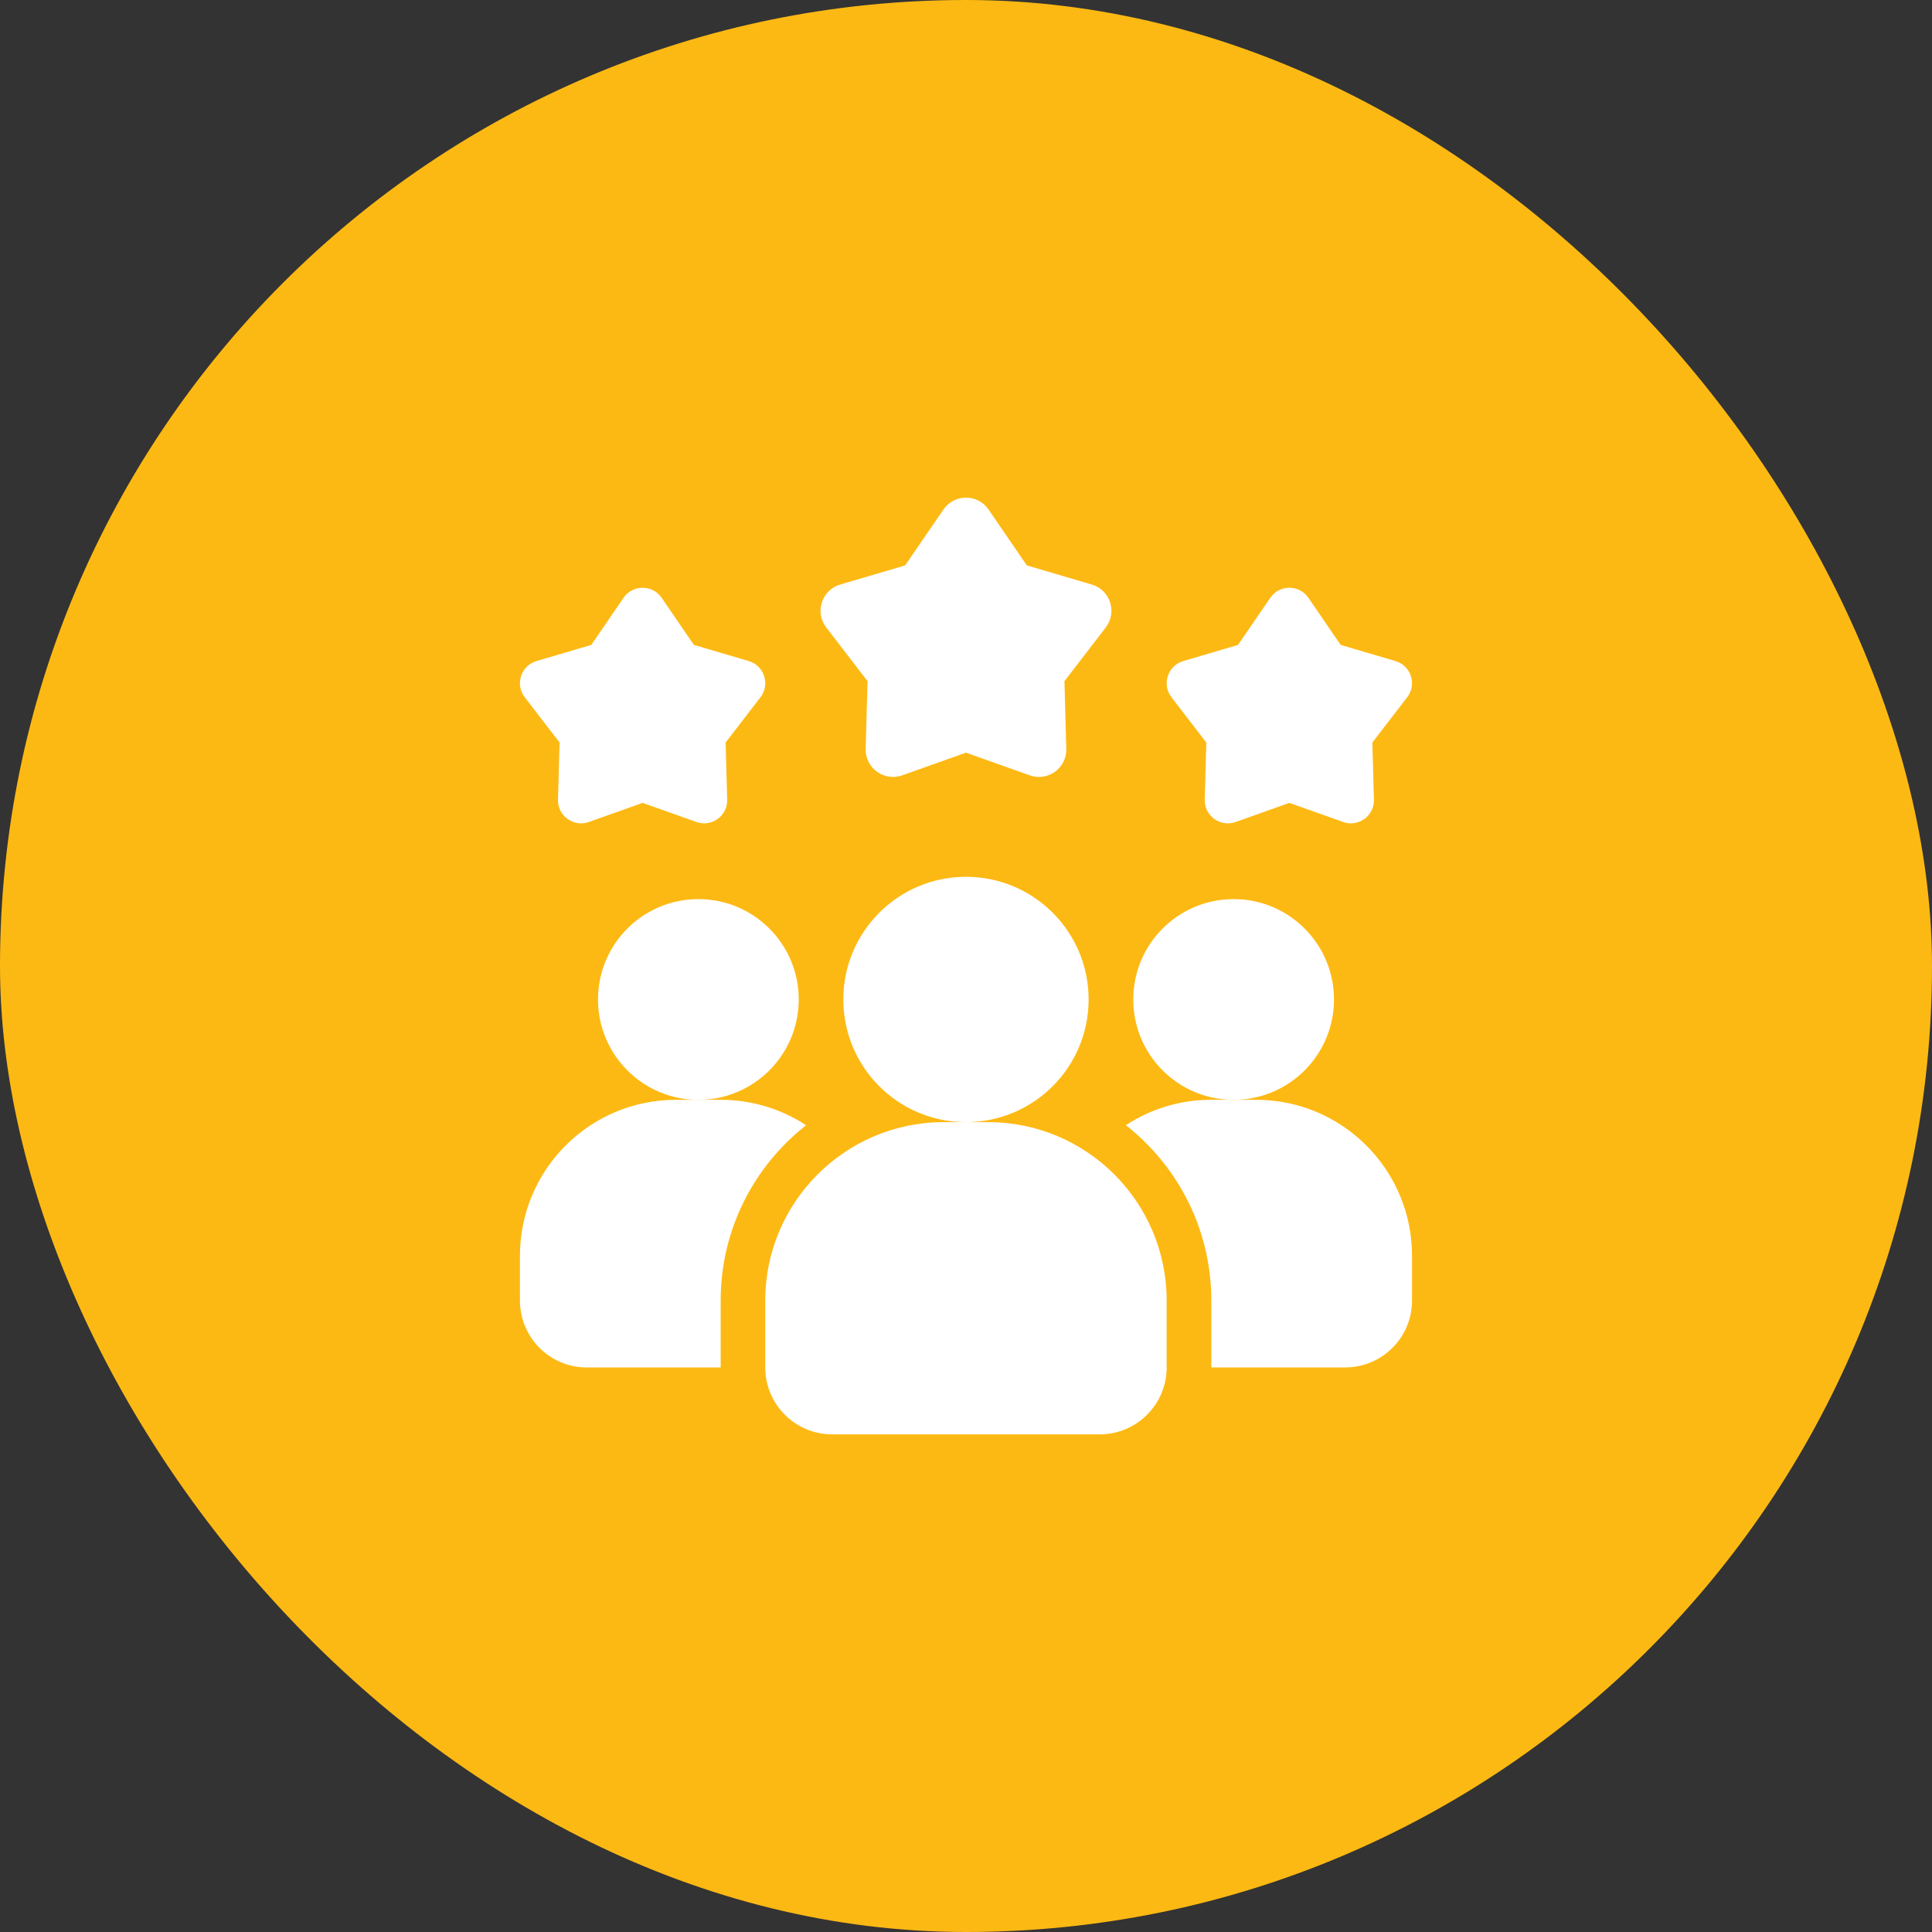
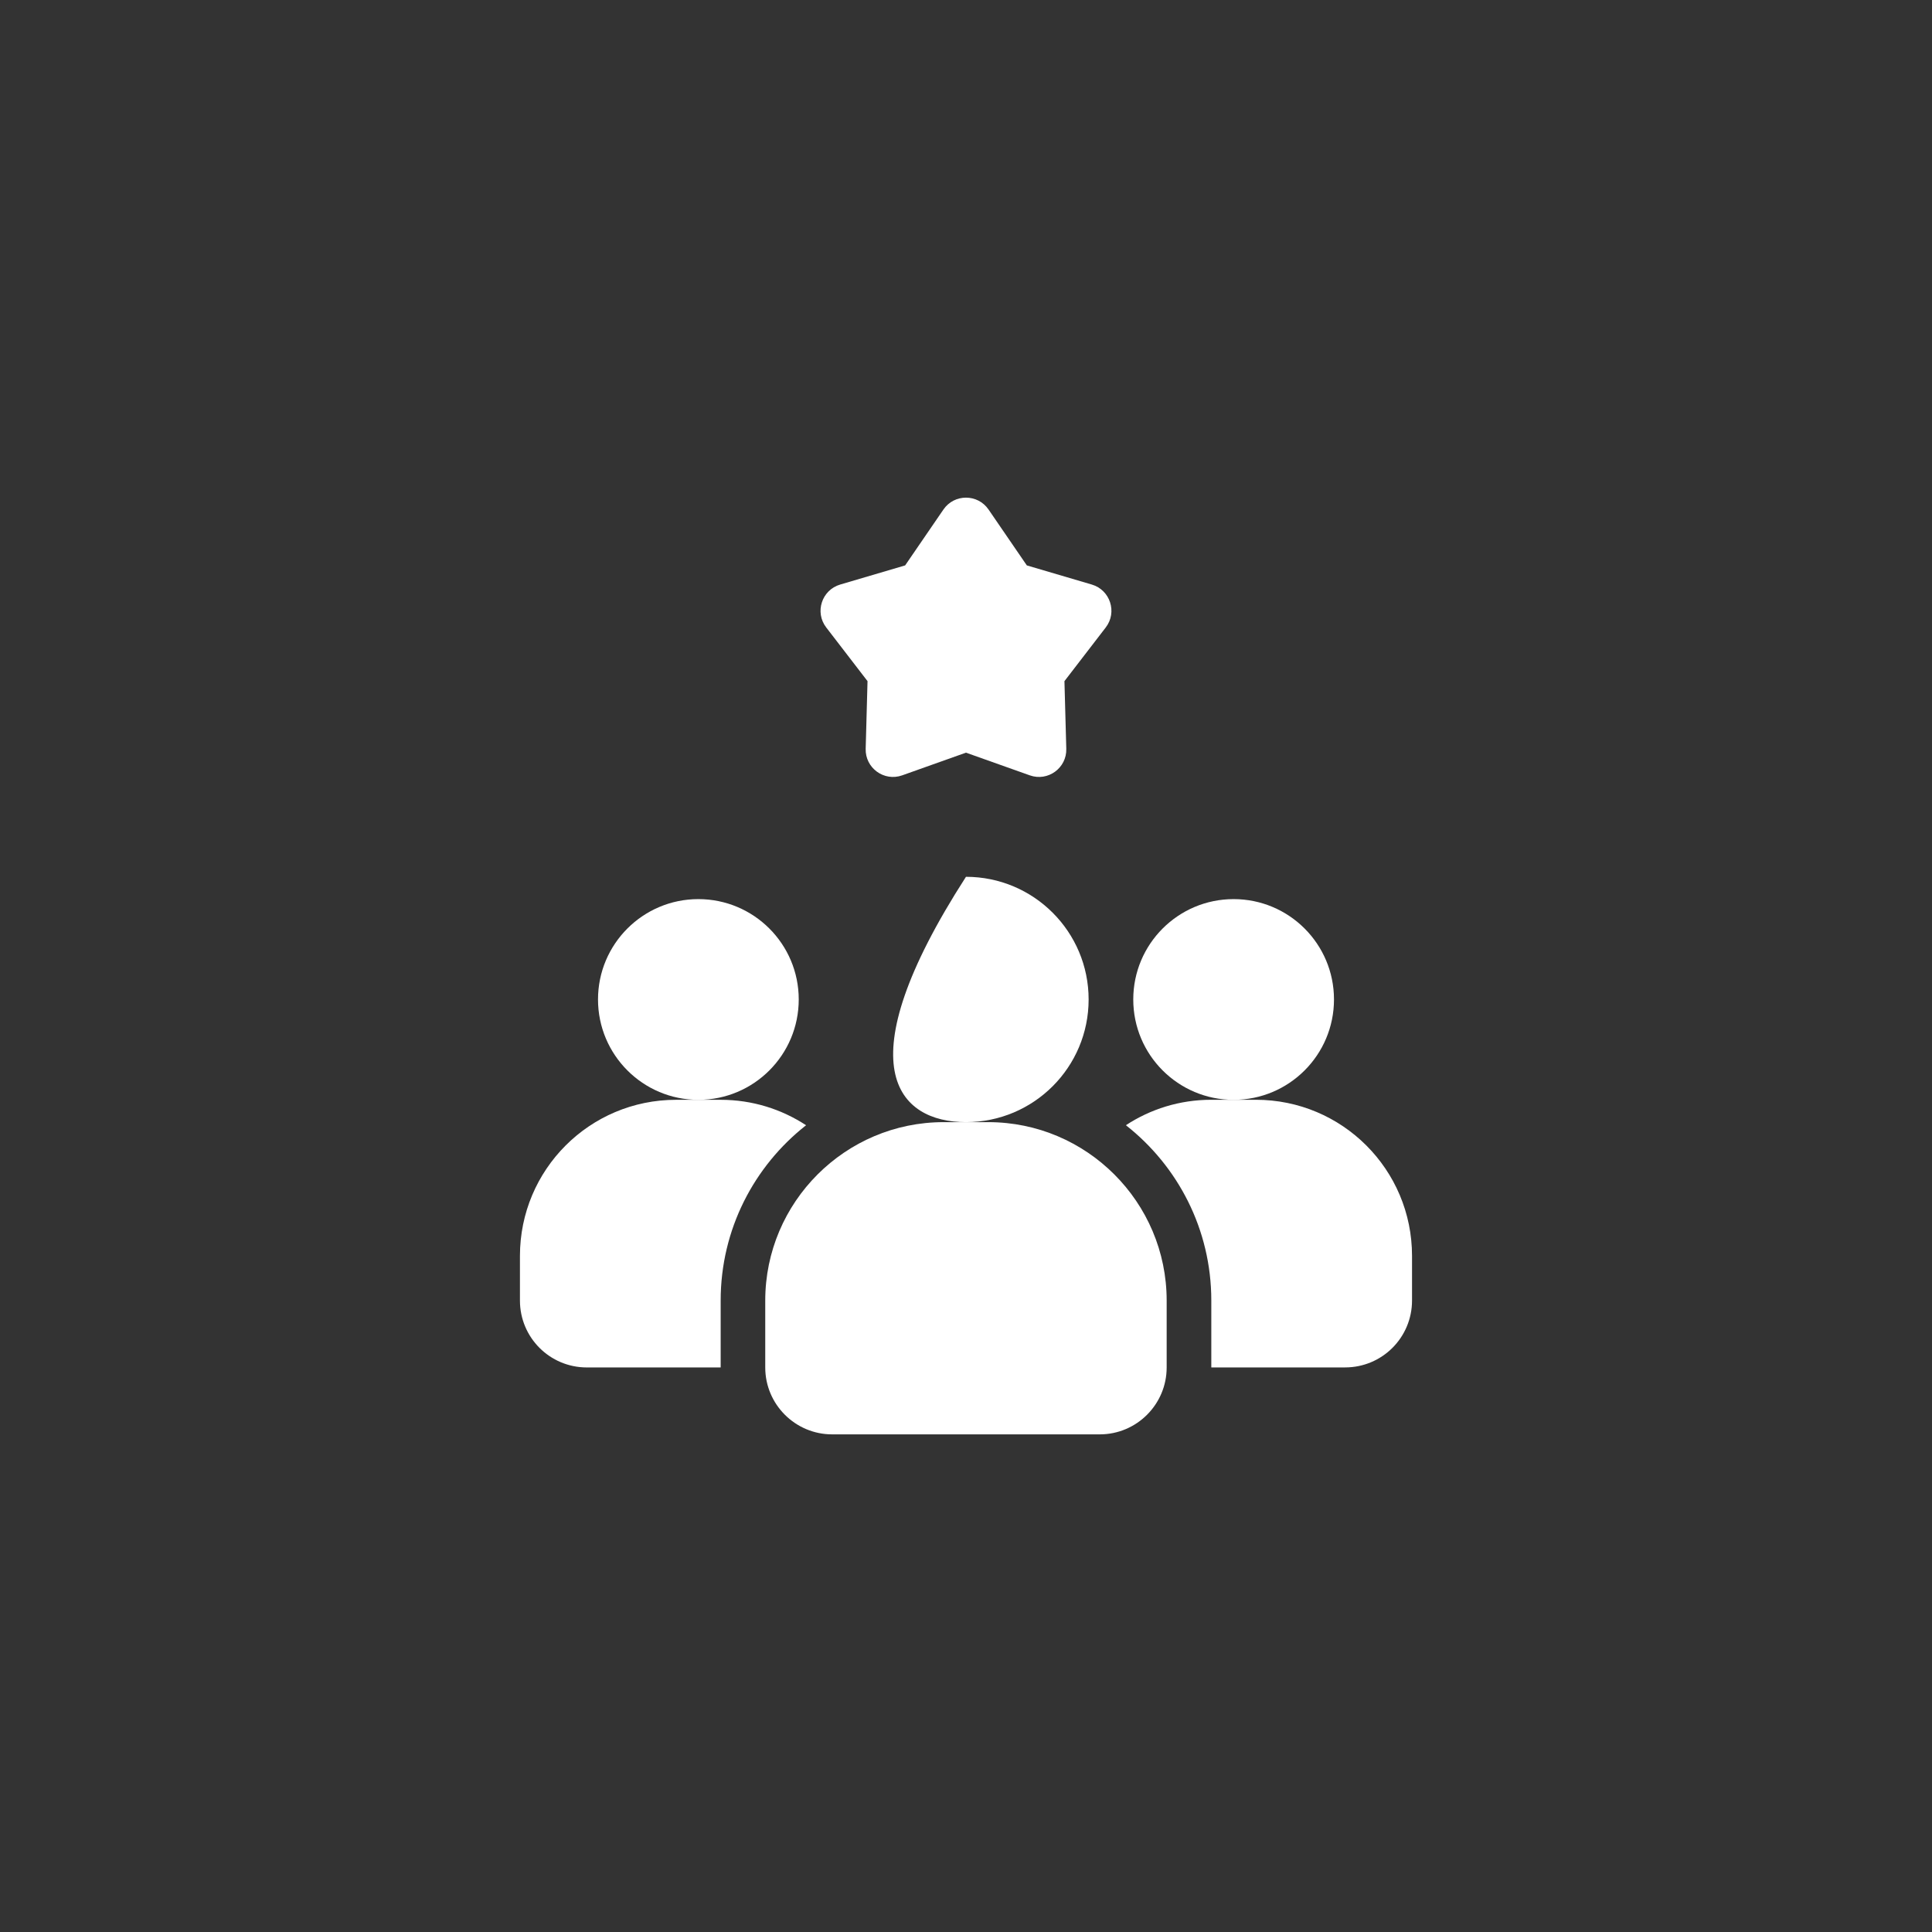
<svg xmlns="http://www.w3.org/2000/svg" width="66" height="66" viewBox="0 0 66 66" fill="none">
  <rect x="0" y="0" width="66" height="66" fill="#333333" stroke="none" />
-   <rect width="66" height="66" rx="33" fill="#FDB913" />
  <g clip-path="url(#clip0_4160_32718)">
    <path d="M27.537 38.44C25.761 39.834 24.619 41.998 24.619 44.428V46.714H20.047C18.783 46.714 17.762 45.693 17.762 44.428V42.904C17.762 39.956 20.146 37.571 23.095 37.571H24.619C25.7 37.571 26.698 37.891 27.537 38.44Z" fill="white" />
    <path d="M42.142 37.572C44.036 37.572 45.571 36.037 45.571 34.143C45.571 32.25 44.036 30.715 42.142 30.715C40.249 30.715 38.714 32.25 38.714 34.143C38.714 36.037 40.249 37.572 42.142 37.572Z" fill="white" />
    <path d="M23.857 37.572C25.751 37.572 27.286 36.037 27.286 34.143C27.286 32.25 25.751 30.715 23.857 30.715C21.964 30.715 20.429 32.25 20.429 34.143C20.429 36.037 21.964 37.572 23.857 37.572Z" fill="white" />
    <path d="M48.237 42.903V44.427C48.237 45.692 47.216 46.713 45.951 46.713H41.38V44.427C41.38 41.997 40.237 39.833 38.462 38.439C39.3 37.89 40.298 37.57 41.38 37.57H42.904C45.852 37.57 48.237 39.955 48.237 42.903Z" fill="white" />
-     <path d="M32.999 38.334C35.313 38.334 37.189 36.458 37.189 34.143C37.189 31.829 35.313 29.953 32.999 29.953C30.685 29.953 28.809 31.829 28.809 34.143C28.809 36.458 30.685 38.334 32.999 38.334Z" fill="white" />
+     <path d="M32.999 38.334C35.313 38.334 37.189 36.458 37.189 34.143C37.189 31.829 35.313 29.953 32.999 29.953C28.809 36.458 30.685 38.334 32.999 38.334Z" fill="white" />
    <path d="M33.76 38.334H32.237C28.876 38.334 26.142 41.068 26.142 44.429V46.715C26.142 47.975 27.167 49 28.427 49H37.57C38.83 49 39.855 47.975 39.855 46.715V44.429C39.855 41.068 37.121 38.334 33.76 38.334Z" fill="white" />
-     <path d="M44.046 27.427L42.208 28.081C41.686 28.266 41.141 27.87 41.156 27.316L41.209 25.366L40.019 23.819C39.682 23.381 39.89 22.74 40.421 22.583L42.293 22.031L43.396 20.421C43.709 19.965 44.383 19.965 44.696 20.421L45.799 22.031L47.671 22.583C48.202 22.739 48.41 23.381 48.072 23.819L46.882 25.366L46.936 27.316C46.951 27.869 46.405 28.266 45.884 28.081L44.046 27.427Z" fill="white" />
-     <path d="M21.952 27.427L20.114 28.081C19.592 28.266 19.047 27.87 19.062 27.316L19.116 25.366L17.926 23.819C17.588 23.381 17.796 22.74 18.327 22.583L20.199 22.031L21.302 20.421C21.615 19.965 22.289 19.965 22.602 20.421L23.705 22.031L25.577 22.583C26.108 22.739 26.316 23.381 25.979 23.819L24.789 25.366L24.842 27.316C24.857 27.869 24.312 28.266 23.791 28.081L21.952 27.427Z" fill="white" />
    <path d="M32.999 25.712L30.82 26.487C30.201 26.707 29.555 26.237 29.573 25.581L29.636 23.269L28.225 21.435C27.825 20.915 28.072 20.155 28.702 19.969L30.921 19.315L32.229 17.406C32.6 16.865 33.399 16.865 33.77 17.406L35.078 19.315L37.298 19.969C37.927 20.155 38.174 20.915 37.774 21.435L36.363 23.269L36.426 25.581C36.444 26.237 35.798 26.707 35.18 26.487L32.999 25.712Z" fill="white" />
  </g>
  <defs>
    <clipPath id="clip0_4160_32718">
      <rect width="32" height="32" fill="white" transform="translate(17 17)" />
    </clipPath>
  </defs>
</svg>